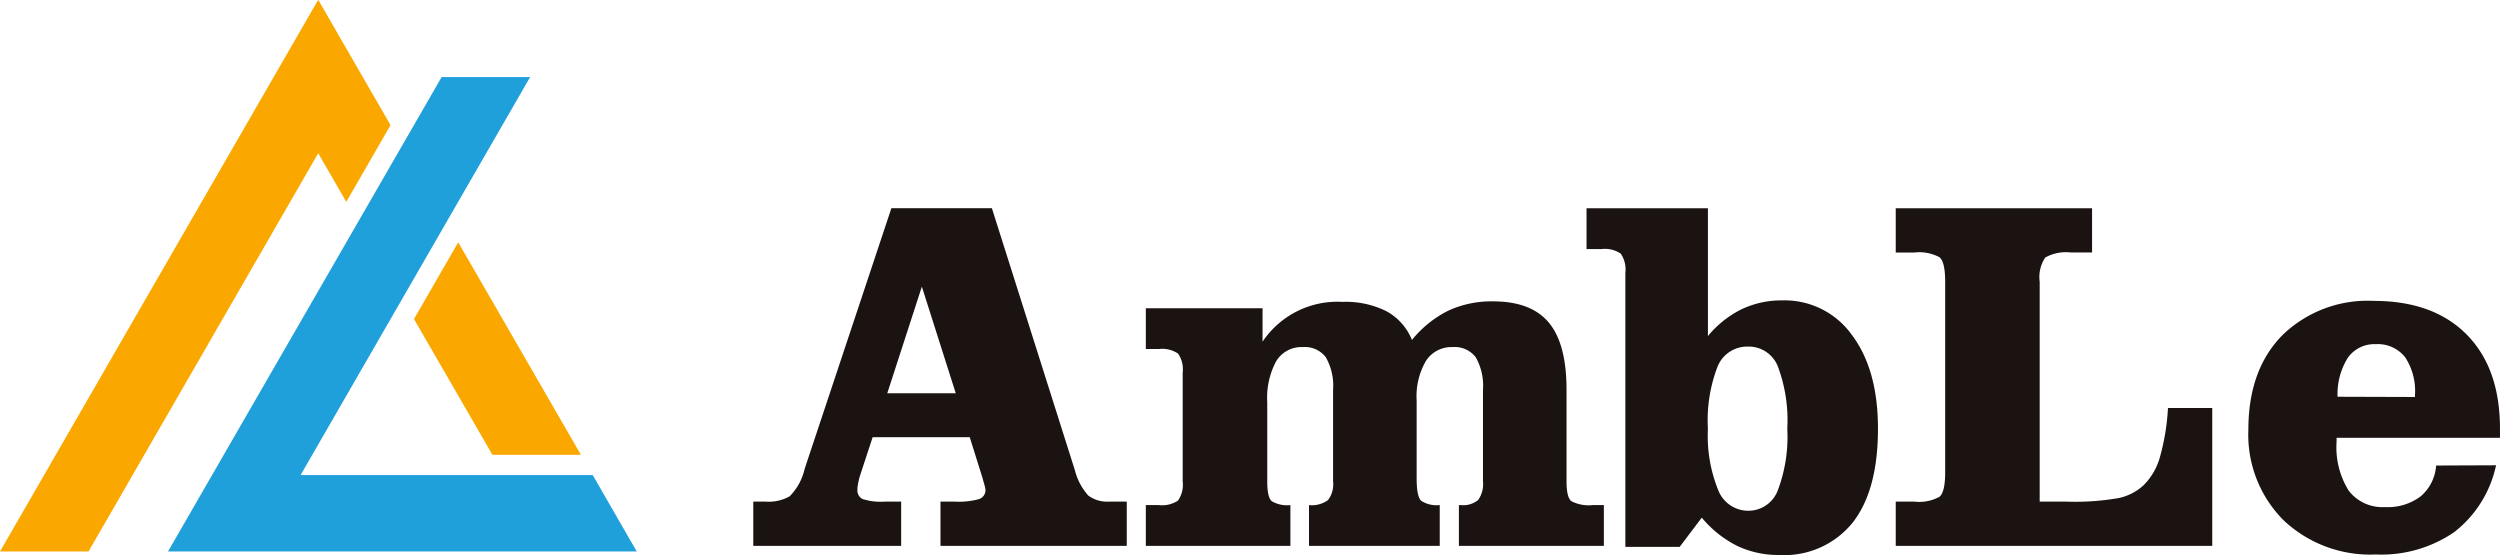
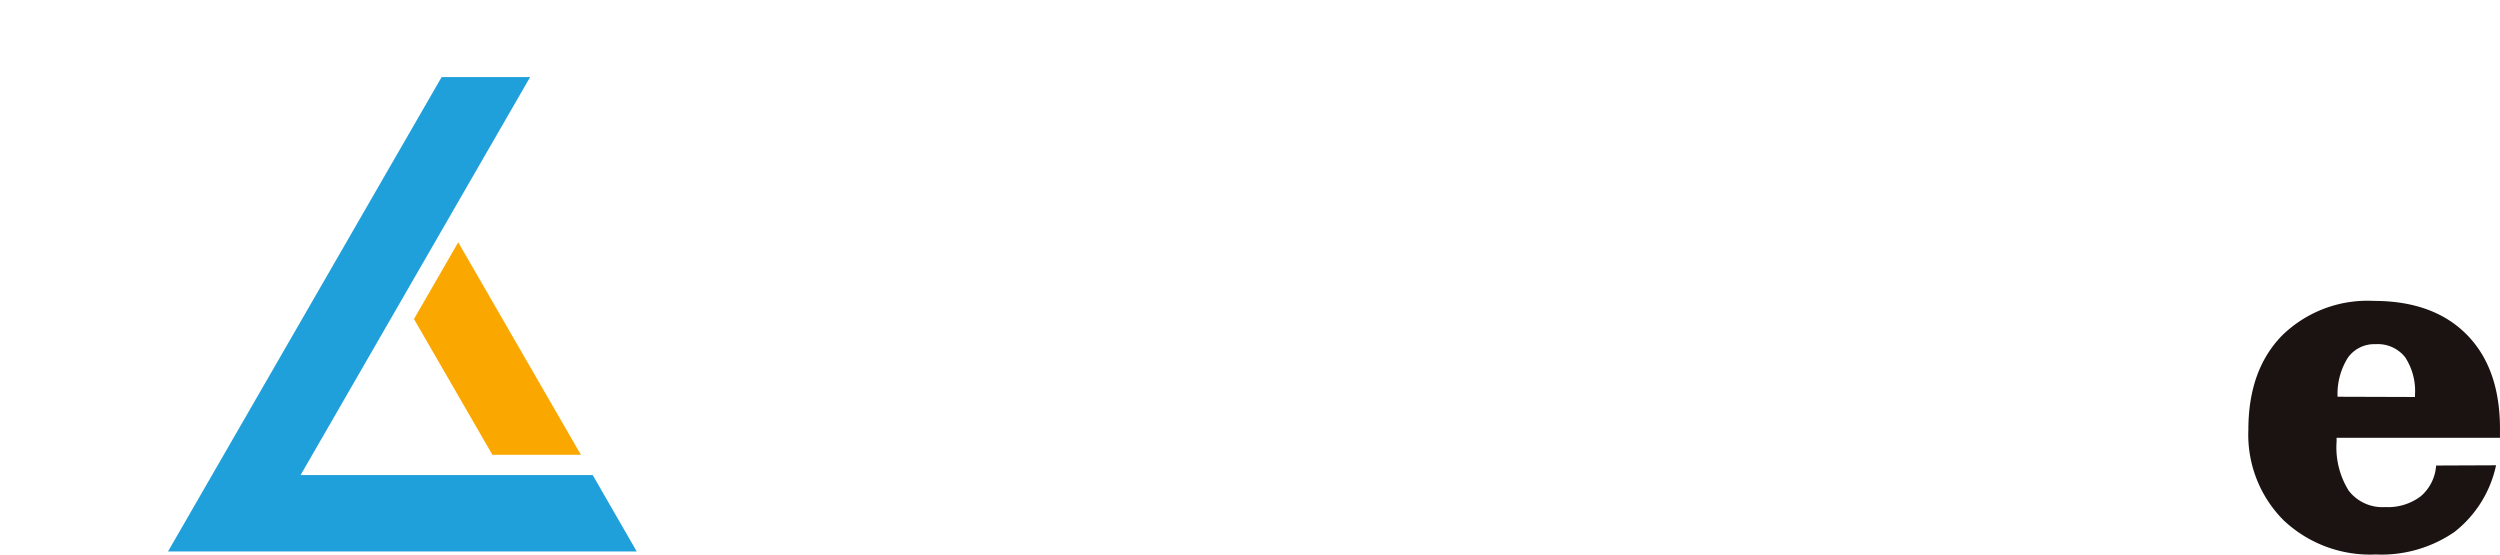
<svg xmlns="http://www.w3.org/2000/svg" width="223.998" height="49.726" viewBox="0 0 223.998 49.726">
  <defs>
    <clipPath id="a">
      <rect width="223.998" height="49.726" fill="none" />
    </clipPath>
  </defs>
  <g clip-path="url(#a)">
-     <path d="M130.269,66.266V62.3h1.1a3.852,3.852,0,0,0,2.158-.474,5.077,5.077,0,0,0,1.343-2.455l7.773-23.361h9.005l7.442,23.493a5.3,5.3,0,0,0,1.2,2.256,2.861,2.861,0,0,0,1.9.54h1.542v3.963h-16.69V62.3h1.278a6.758,6.758,0,0,0,2.191-.231.844.844,0,0,0,.562-.848,4.184,4.184,0,0,0-.154-.639c-.044-.147-.074-.256-.088-.331l-1.167-3.721h-8.7l-1.145,3.479c-.059.206-.11.418-.154.639a3.016,3.016,0,0,0-.066.573.861.861,0,0,0,.463.848,5.34,5.34,0,0,0,1.981.231h1.476v3.963Zm18.143-13.673-3.039-9.556-3.1,9.556Z" transform="translate(-62.776 -17.355)" fill="#1a1311" />
-     <path d="M198.155,74.027V70.372h1.167a2.556,2.556,0,0,0,1.718-.407,2.463,2.463,0,0,0,.418-1.706V58.5a2.463,2.463,0,0,0-.418-1.706,2.562,2.562,0,0,0-1.718-.407h-1.167V52.736h10.459v2.995a8.08,8.08,0,0,1,7.177-3.567,8.125,8.125,0,0,1,3.942.848A5.093,5.093,0,0,1,222,55.576a9.816,9.816,0,0,1,3.247-2.621,9.216,9.216,0,0,1,4.018-.837q3.413,0,5,1.906t1.585,6.021v8.213q0,1.41.429,1.762a3.411,3.411,0,0,0,1.926.352h.991v3.655h-12.99V70.372h.176a2.073,2.073,0,0,0,1.553-.463,2.437,2.437,0,0,0,.429-1.651V60.045a5.136,5.136,0,0,0-.649-2.917,2.355,2.355,0,0,0-2.059-.913,2.726,2.726,0,0,0-2.4,1.233,6.294,6.294,0,0,0-.836,3.545v7q0,1.607.407,1.992a2.521,2.521,0,0,0,1.662.385v3.655H212.775V70.372a2.476,2.476,0,0,0,1.694-.44,2.3,2.3,0,0,0,.463-1.673V60.045a5.132,5.132,0,0,0-.649-2.917,2.355,2.355,0,0,0-2.059-.913,2.647,2.647,0,0,0-2.389,1.266,6.93,6.93,0,0,0-.8,3.688v7.09q0,1.41.4,1.762a2.705,2.705,0,0,0,1.674.352v3.655Z" transform="translate(-95.49 -25.116)" fill="#1a1311" />
-     <path d="M284.7,63.734l-1.982,2.621h-4.866V41.783a2.459,2.459,0,0,0-.419-1.706,2.556,2.556,0,0,0-1.717-.407h-1.343V36.014h10.877V47.463a9.205,9.205,0,0,1,3.016-2.4,8.332,8.332,0,0,1,3.655-.793,7.4,7.4,0,0,1,6.23,3.1q2.334,3.1,2.335,8.389,0,5.527-2.268,8.422a7.862,7.862,0,0,1-6.584,2.9,8.588,8.588,0,0,1-3.765-.815,9.846,9.846,0,0,1-3.171-2.533m.551-7.97a12.9,12.9,0,0,0,.914,5.483,2.883,2.883,0,0,0,2.675,1.871,2.808,2.808,0,0,0,2.664-1.805,13.57,13.57,0,0,0,.858-5.549,13.691,13.691,0,0,0-.848-5.582,2.8,2.8,0,0,0-2.675-1.772,2.859,2.859,0,0,0-2.72,1.783,13.39,13.39,0,0,0-.869,5.571" transform="translate(-132.221 -17.355)" fill="#1a1311" />
-     <path d="M327.84,36.014h17.592v3.964h-1.894a3.792,3.792,0,0,0-2.3.451,3.134,3.134,0,0,0-.5,2.169V62.3h2.379a22.8,22.8,0,0,0,4.756-.33,4.752,4.752,0,0,0,2.158-1.123,5.712,5.712,0,0,0,1.464-2.477,20.151,20.151,0,0,0,.737-4.459H356.2V66.267H327.84V62.3h1.673a3.765,3.765,0,0,0,2.257-.44q.5-.44.5-2.18V42.6q0-1.762-.5-2.191a3.843,3.843,0,0,0-2.257-.43H327.84Z" transform="translate(-157.984 -17.355)" fill="#1a1311" />
    <path d="M405.644,66.787l5.372-.022a10.3,10.3,0,0,1-3.732,5.977,11.553,11.553,0,0,1-7.056,2.014,11.291,11.291,0,0,1-8.268-3.082,10.853,10.853,0,0,1-3.137-8.1q0-5.351,3.027-8.444a10.95,10.95,0,0,1,8.2-3.094q5.351,0,8.334,3.016t2.983,8.433V64.3H396.727v.352a7.327,7.327,0,0,0,1.09,4.393,3.815,3.815,0,0,0,3.27,1.464,4.862,4.862,0,0,0,3.182-.968,3.966,3.966,0,0,0,1.376-2.752m-8.829-6.165,6.935.022v-.176a5.5,5.5,0,0,0-.892-3.4,3.12,3.12,0,0,0-2.631-1.156,2.9,2.9,0,0,0-2.488,1.211,6.1,6.1,0,0,0-.925,3.5" transform="translate(-187.371 -25.076)" fill="#1a1311" />
    <path d="M78.619,60.946H86.55L75.556,41.905l-3.965,6.874Z" transform="translate(-34.499 -20.194)" fill="#faa800" />
-     <path d="M32.478,6.856,28.523,0H28.5L24.547,6.856,0,49.413H7.931L28.512,13.731l2.515,4.354,3.965-6.875Z" transform="translate(0 0)" fill="#faa800" />
    <path d="M67.107,48.988H40.933L61.5,13.326H53.571L29.052,55.835h42Z" transform="translate(-14 -6.422)" fill="#20a0db" />
  </g>
</svg>